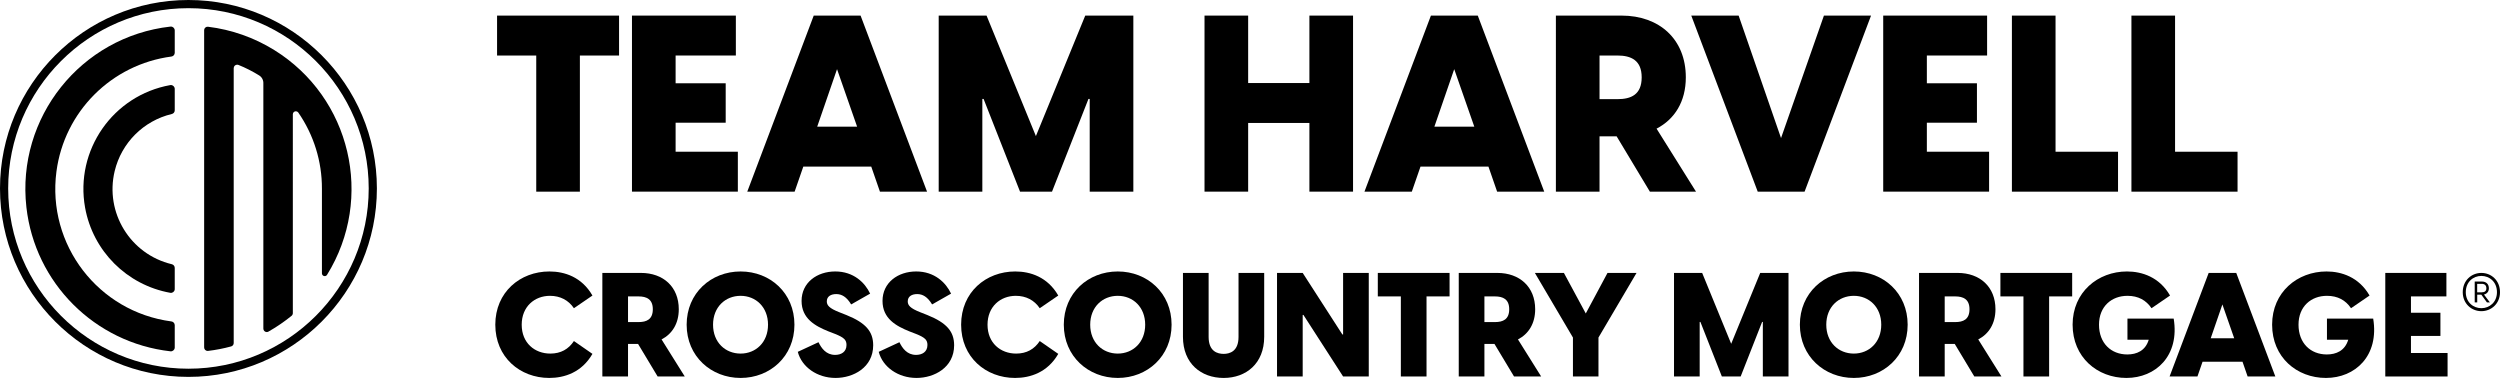
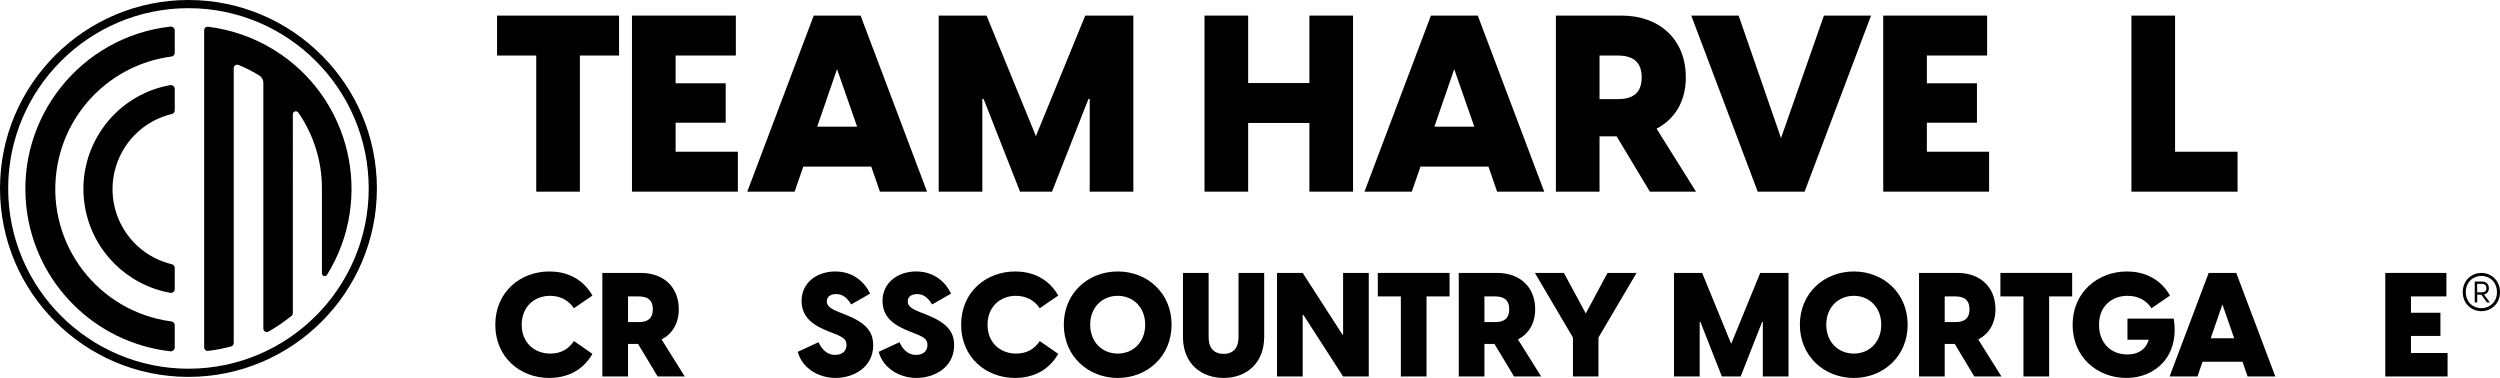
<svg xmlns="http://www.w3.org/2000/svg" id="Layer_1" data-name="Layer 1" viewBox="0 0 594.006 89.8">
  <path d="M117.685,77.15c0-7.728,5.891-12.649,12.857-12.649,3.604,0,7.694,1.317,10.223,5.719l-4.401,3.014c-1.282-1.906-3.257-2.946-5.683-2.946-3.673,0-6.723,2.565-6.723,6.862,0,4.367,3.118,6.862,6.792,6.862,2.495,0,4.332-1.04,5.614-2.98l4.401,3.049c-2.529,4.401-6.654,5.719-10.258,5.719-6.965,0-12.822-4.922-12.822-12.65" />
  <path d="M151.715,76.527c1.906,0,3.396-.624,3.396-3.05,0-2.391-1.49-3.05-3.396-3.05h-2.495v6.1h2.495ZM151.611,81.725h-2.391v7.728h-6.1v-24.605h9.184c5.268,0,8.976,3.292,8.976,8.629,0,3.397-1.56,5.857-4.089,7.174l5.51,8.802h-6.446l-4.644-7.728Z" />
-   <path d="M175.971,84.012c3.604,0,6.515-2.668,6.515-6.862s-2.911-6.862-6.515-6.862c-3.638,0-6.549,2.669-6.549,6.862s2.911,6.862,6.549,6.862M163.149,77.15c0-7.52,5.787-12.649,12.822-12.649s12.788,5.129,12.788,12.649-5.787,12.65-12.788,12.65-12.822-5.13-12.822-12.65" />
  <path d="M189.555,83.596l4.921-2.286c.693,1.42,1.802,3.014,3.951,3.014,1.421,0,2.703-.693,2.703-2.357,0-1.177-.555-1.767-2.738-2.633l-1.525-.589c-3.188-1.283-6.411-3.05-6.411-7.244,0-4.366,3.674-7,8.005-7,4.367,0,7.07,2.669,8.283,5.268l-4.505,2.564c-1.074-1.801-2.253-2.46-3.535-2.46s-2.252.554-2.252,1.733c0,.9.519,1.628,3.014,2.599l1.664.658c4.54,1.837,6.342,3.882,6.342,7.174,0,5.302-4.748,7.763-8.941,7.763-4.367,0-8.04-2.599-8.976-6.204" />
  <path d="M208.787,83.596l4.921-2.286c.693,1.42,1.802,3.014,3.951,3.014,1.421,0,2.703-.693,2.703-2.357,0-1.177-.555-1.767-2.738-2.633l-1.525-.589c-3.188-1.283-6.411-3.05-6.411-7.244,0-4.366,3.674-7,8.005-7,4.367,0,7.07,2.669,8.283,5.268l-4.505,2.564c-1.074-1.801-2.253-2.46-3.535-2.46s-2.252.554-2.252,1.733c0,.9.519,1.628,3.014,2.599l1.664.658c4.54,1.837,6.342,3.882,6.342,7.174,0,5.302-4.748,7.763-8.941,7.763-4.367,0-8.04-2.599-8.976-6.204" />
  <path d="M228.366,77.15c0-7.728,5.891-12.649,12.857-12.649,3.604,0,7.694,1.317,10.223,5.719l-4.401,3.014c-1.282-1.906-3.257-2.946-5.683-2.946-3.674,0-6.723,2.565-6.723,6.862,0,4.367,3.118,6.862,6.792,6.862,2.495,0,4.332-1.04,5.614-2.98l4.401,3.049c-2.529,4.401-6.654,5.719-10.258,5.719-6.965,0-12.822-4.922-12.822-12.65" />
  <path d="M265.584,84.012c3.604,0,6.516-2.668,6.516-6.862s-2.912-6.862-6.516-6.862c-3.638,0-6.549,2.669-6.549,6.862s2.911,6.862,6.549,6.862M252.762,77.15c0-7.52,5.787-12.649,12.822-12.649s12.788,5.129,12.788,12.649-5.787,12.65-12.788,12.65-12.822-5.13-12.822-12.65" />
  <path d="M281.073,80.027v-15.18h6.099v15.214c0,3.466,2.149,4.021,3.57,4.021,1.386,0,3.535-.555,3.535-4.021v-15.214h6.099v15.18c0,6.376-4.332,9.773-9.634,9.773-5.337,0-9.669-3.397-9.669-9.773" />
  <polygon points="303.424 64.847 309.523 64.847 318.95 79.472 319.123 79.472 319.123 64.847 325.222 64.847 325.222 89.453 319.123 89.453 309.696 74.828 309.523 74.828 309.523 89.453 303.424 89.453 303.424 64.847" />
  <polygon points="332.845 70.427 327.37 70.427 327.37 64.847 344.42 64.847 344.42 70.427 338.945 70.427 338.945 89.453 332.845 89.453 332.845 70.427" />
  <path d="M355.196,76.527c1.906,0,3.396-.624,3.396-3.05,0-2.391-1.49-3.05-3.396-3.05h-2.496v6.1h2.496ZM355.092,81.725h-2.392v7.728h-6.099v-24.605h9.184c5.268,0,8.976,3.292,8.976,8.629,0,3.397-1.56,5.857-4.089,7.174l5.51,8.802h-6.446l-4.644-7.728Z" />
  <polygon points="373.735 80.2 364.69 64.847 371.586 64.847 376.785 74.482 381.948 64.847 388.845 64.847 379.8 80.2 379.8 89.453 373.735 89.453 373.735 80.2" />
  <polygon points="397.749 64.847 404.438 64.847 411.334 81.689 418.23 64.847 424.953 64.847 424.953 89.453 418.854 89.453 418.854 76.492 418.681 76.492 413.586 89.453 409.116 89.453 404.022 76.492 403.848 76.492 403.848 89.453 397.749 89.453 397.749 64.847" />
  <path d="M440.476,84.012c3.604,0,6.515-2.668,6.515-6.862s-2.911-6.862-6.515-6.862c-3.638,0-6.549,2.669-6.549,6.862s2.911,6.862,6.549,6.862M427.654,77.15c0-7.52,5.787-12.649,12.822-12.649s12.788,5.129,12.788,12.649-5.787,12.65-12.788,12.65-12.822-5.13-12.822-12.65" />
  <path d="M464.56,76.527c1.906,0,3.396-.624,3.396-3.05,0-2.391-1.49-3.05-3.396-3.05h-2.495v6.1h2.495ZM464.456,81.725h-2.391v7.728h-6.1v-24.605h9.184c5.268,0,8.976,3.292,8.976,8.629,0,3.397-1.56,5.857-4.089,7.174l5.51,8.802h-6.446l-4.644-7.728Z" />
  <polygon points="480.777 70.427 475.302 70.427 475.302 64.847 492.352 64.847 492.352 70.427 486.877 70.427 486.877 89.453 480.777 89.453 480.777 70.427" />
  <path d="M492.456,77.15c0-7.728,5.996-12.649,12.926-12.649,3.535,0,7.694,1.317,10.224,5.719l-4.401,3.014c-1.283-1.906-3.154-2.946-5.718-2.946-3.743,0-6.758,2.496-6.758,6.862s2.841,7.07,6.723,7.07c2.218,0,4.297-.867,5.094-3.5h-5.059v-5.025h10.985c1.456,8.871-4.297,14.105-11.228,14.105s-12.788-4.922-12.788-12.65" />
  <path d="M530.852,80.373l-2.807-8.04-2.773,8.04h5.58ZM531.337,64.847l9.288,24.606h-6.585l-1.213-3.501h-9.496l-1.212,3.501h-6.62l9.288-24.606h6.55Z" />
-   <path d="M539.86,77.15c0-7.728,5.996-12.649,12.927-12.649,3.534,0,7.693,1.317,10.223,5.719l-4.401,3.014c-1.282-1.906-3.154-2.946-5.718-2.946-3.743,0-6.758,2.496-6.758,6.862s2.841,7.07,6.723,7.07c2.218,0,4.297-.867,5.094-3.5h-5.059v-5.025h10.985c1.456,8.871-4.297,14.105-11.228,14.105s-12.788-4.922-12.788-12.65" />
  <polygon points="566.751 64.847 581.272 64.847 581.272 70.427 572.85 70.427 572.85 74.308 579.85 74.308 579.85 79.818 572.85 79.818 572.85 83.873 581.549 83.873 581.549 89.453 566.751 89.453 566.751 64.847" />
  <path d="M41.519,63.658c0-.426-.297-.794-.714-.883-9.855-2.366-15.926-12.272-13.558-22.127,1.609-6.709,6.848-11.947,13.558-13.559.421-.083.721-.455.714-.882v-5.072c.003-.509-.402-.924-.911-.93-.047,0-.094.002-.141.01-13.63,2.445-22.696,15.478-20.251,29.11,1.854,10.32,9.93,18.397,20.251,20.249.49.083.956-.247,1.039-.738.009-.054.013-.108.013-.163v-5.015Z" />
  <path d="M41.519,77.255c-.005-.449-.344-.826-.789-.883-17.381-2.291-29.612-18.239-27.32-35.619,1.876-14.238,13.081-25.442,27.32-27.32.445-.057.784-.432.789-.883v-5.334c-.007-.509-.426-.912-.936-.905-.025,0-.052,0-.079.003C19.198,8.715,3.872,27.936,6.272,49.241c2.029,17.998,16.234,32.203,34.232,34.232.506.053.959-.316,1.01-.821.003-.033.005-.065.005-.099v-5.297Z" />
  <path d="M69.278,75.04c.193-.163.304-.404.301-.658V27.126c.012-.394.343-.702.737-.688.212.007.41.108.54.276,3.692,5.32,5.659,11.649,5.634,18.124v20.116c0,.362.296.655.658.655.23,0,.445-.12.563-.317,11.279-18.225,5.649-42.137-12.574-53.416-4.777-2.957-10.137-4.841-15.711-5.522-.455-.053-.865.274-.916.726-.003.032-.005.066-.005.1v75.373c-.004.456.364.828.82.832.035,0,.069-.002.101-.006,1.857-.221,3.697-.578,5.502-1.07.354-.101.599-.421.601-.789V16.196c0-.457.37-.827.826-.829.104,0,.205.021.301.058,1.71.688,3.357,1.526,4.922,2.499.648.4,1.027,1.117.995,1.878v58.281c-.006.445.353.811.798.817.141,0,.28-.034.404-.104,1.934-1.099,3.775-2.355,5.503-3.756" />
  <path d="M44.775,87.607C21.158,87.607,1.943,68.392,1.943,44.775S21.158,1.943,44.775,1.943s42.832,19.215,42.832,42.832-19.215,42.832-42.832,42.832M44.775,0C20.086,0,0,20.086,0,44.775s20.086,44.775,44.775,44.775,44.775-20.086,44.775-44.775S69.464,0,44.775,0" />
  <g>
    <path d="M127.413,13.19h-9.309V3.705h28.986v9.485h-9.308v32.344h-10.369V13.19Z" />
    <path d="M150.156,3.705h24.685v9.485h-14.316v6.598h11.901v9.368h-11.901v6.893h14.788v9.485h-25.156V3.705Z" />
    <path d="M204.477,3.705l15.789,41.829h-11.193l-2.062-5.95h-16.143l-2.062,5.95h-11.252l15.789-41.829h11.135ZM203.652,30.099l-4.772-13.668-4.713,13.668h9.485Z" />
    <path d="M223.037,3.705h11.371l11.724,28.632,11.724-28.632h11.429v41.829h-10.369v-22.034h-.295l-8.66,22.034h-7.6l-8.66-22.034h-.295v22.034h-10.369V3.705Z" />
    <path d="M311.117,29.215h-14.552v16.319h-10.369V3.705h10.369v16.025h14.552V3.705h10.369v41.829h-10.369v-16.319Z" />
    <path d="M351.123,3.705l15.789,41.829h-11.193l-2.062-5.95h-16.143l-2.062,5.95h-11.252l15.789-41.829h11.135ZM350.297,30.099l-4.772-13.668-4.713,13.668h9.485Z" />
    <path d="M384.117,32.396h-4.065v13.138h-10.369V3.705h15.612c8.955,0,15.259,5.597,15.259,14.669,0,5.774-2.651,9.957-6.952,12.195l9.368,14.964h-10.958l-7.895-13.138ZM384.294,23.559c3.24,0,5.773-1.061,5.773-5.185,0-4.065-2.533-5.184-5.773-5.184h-4.242v10.369h4.242Z" />
    <path d="M401.852,3.705h11.252l10.074,29.104,10.192-29.104h11.194l-15.789,41.829h-11.135l-15.789-41.829Z" />
    <path d="M447.455,3.705h24.685v9.485h-14.316v6.598h11.901v9.368h-11.901v6.893h14.788v9.485h-25.156V3.705Z" />
-     <path d="M478.033,3.705h10.369v32.344h14.847v9.485h-25.215V3.705Z" />
    <path d="M506.431,3.705h10.369v32.344h14.847v9.485h-25.215V3.705Z" />
  </g>
  <path d="M589.655,69.46c.724,0,1.11-.312,1.11-.96,0-.686-.386-1.06-1.11-1.06h-1.072v2.02h1.072ZM587.997,66.892h1.695c1.073,0,1.671.661,1.671,1.596,0,.835-.486,1.321-1.16,1.496l1.397,1.87h-.698l-1.334-1.845h-.973v1.845h-.598v-4.962ZM589.581,73.225c1.944,0,3.702-1.433,3.702-3.802,0-2.432-1.758-3.865-3.702-3.865s-3.703,1.433-3.703,3.865c0,2.369,1.757,3.802,3.703,3.802M585.154,69.423c0-2.806,2.095-4.576,4.427-4.576s4.425,1.77,4.425,4.576c0,2.743-2.094,4.513-4.425,4.513s-4.427-1.77-4.427-4.513" />
</svg>